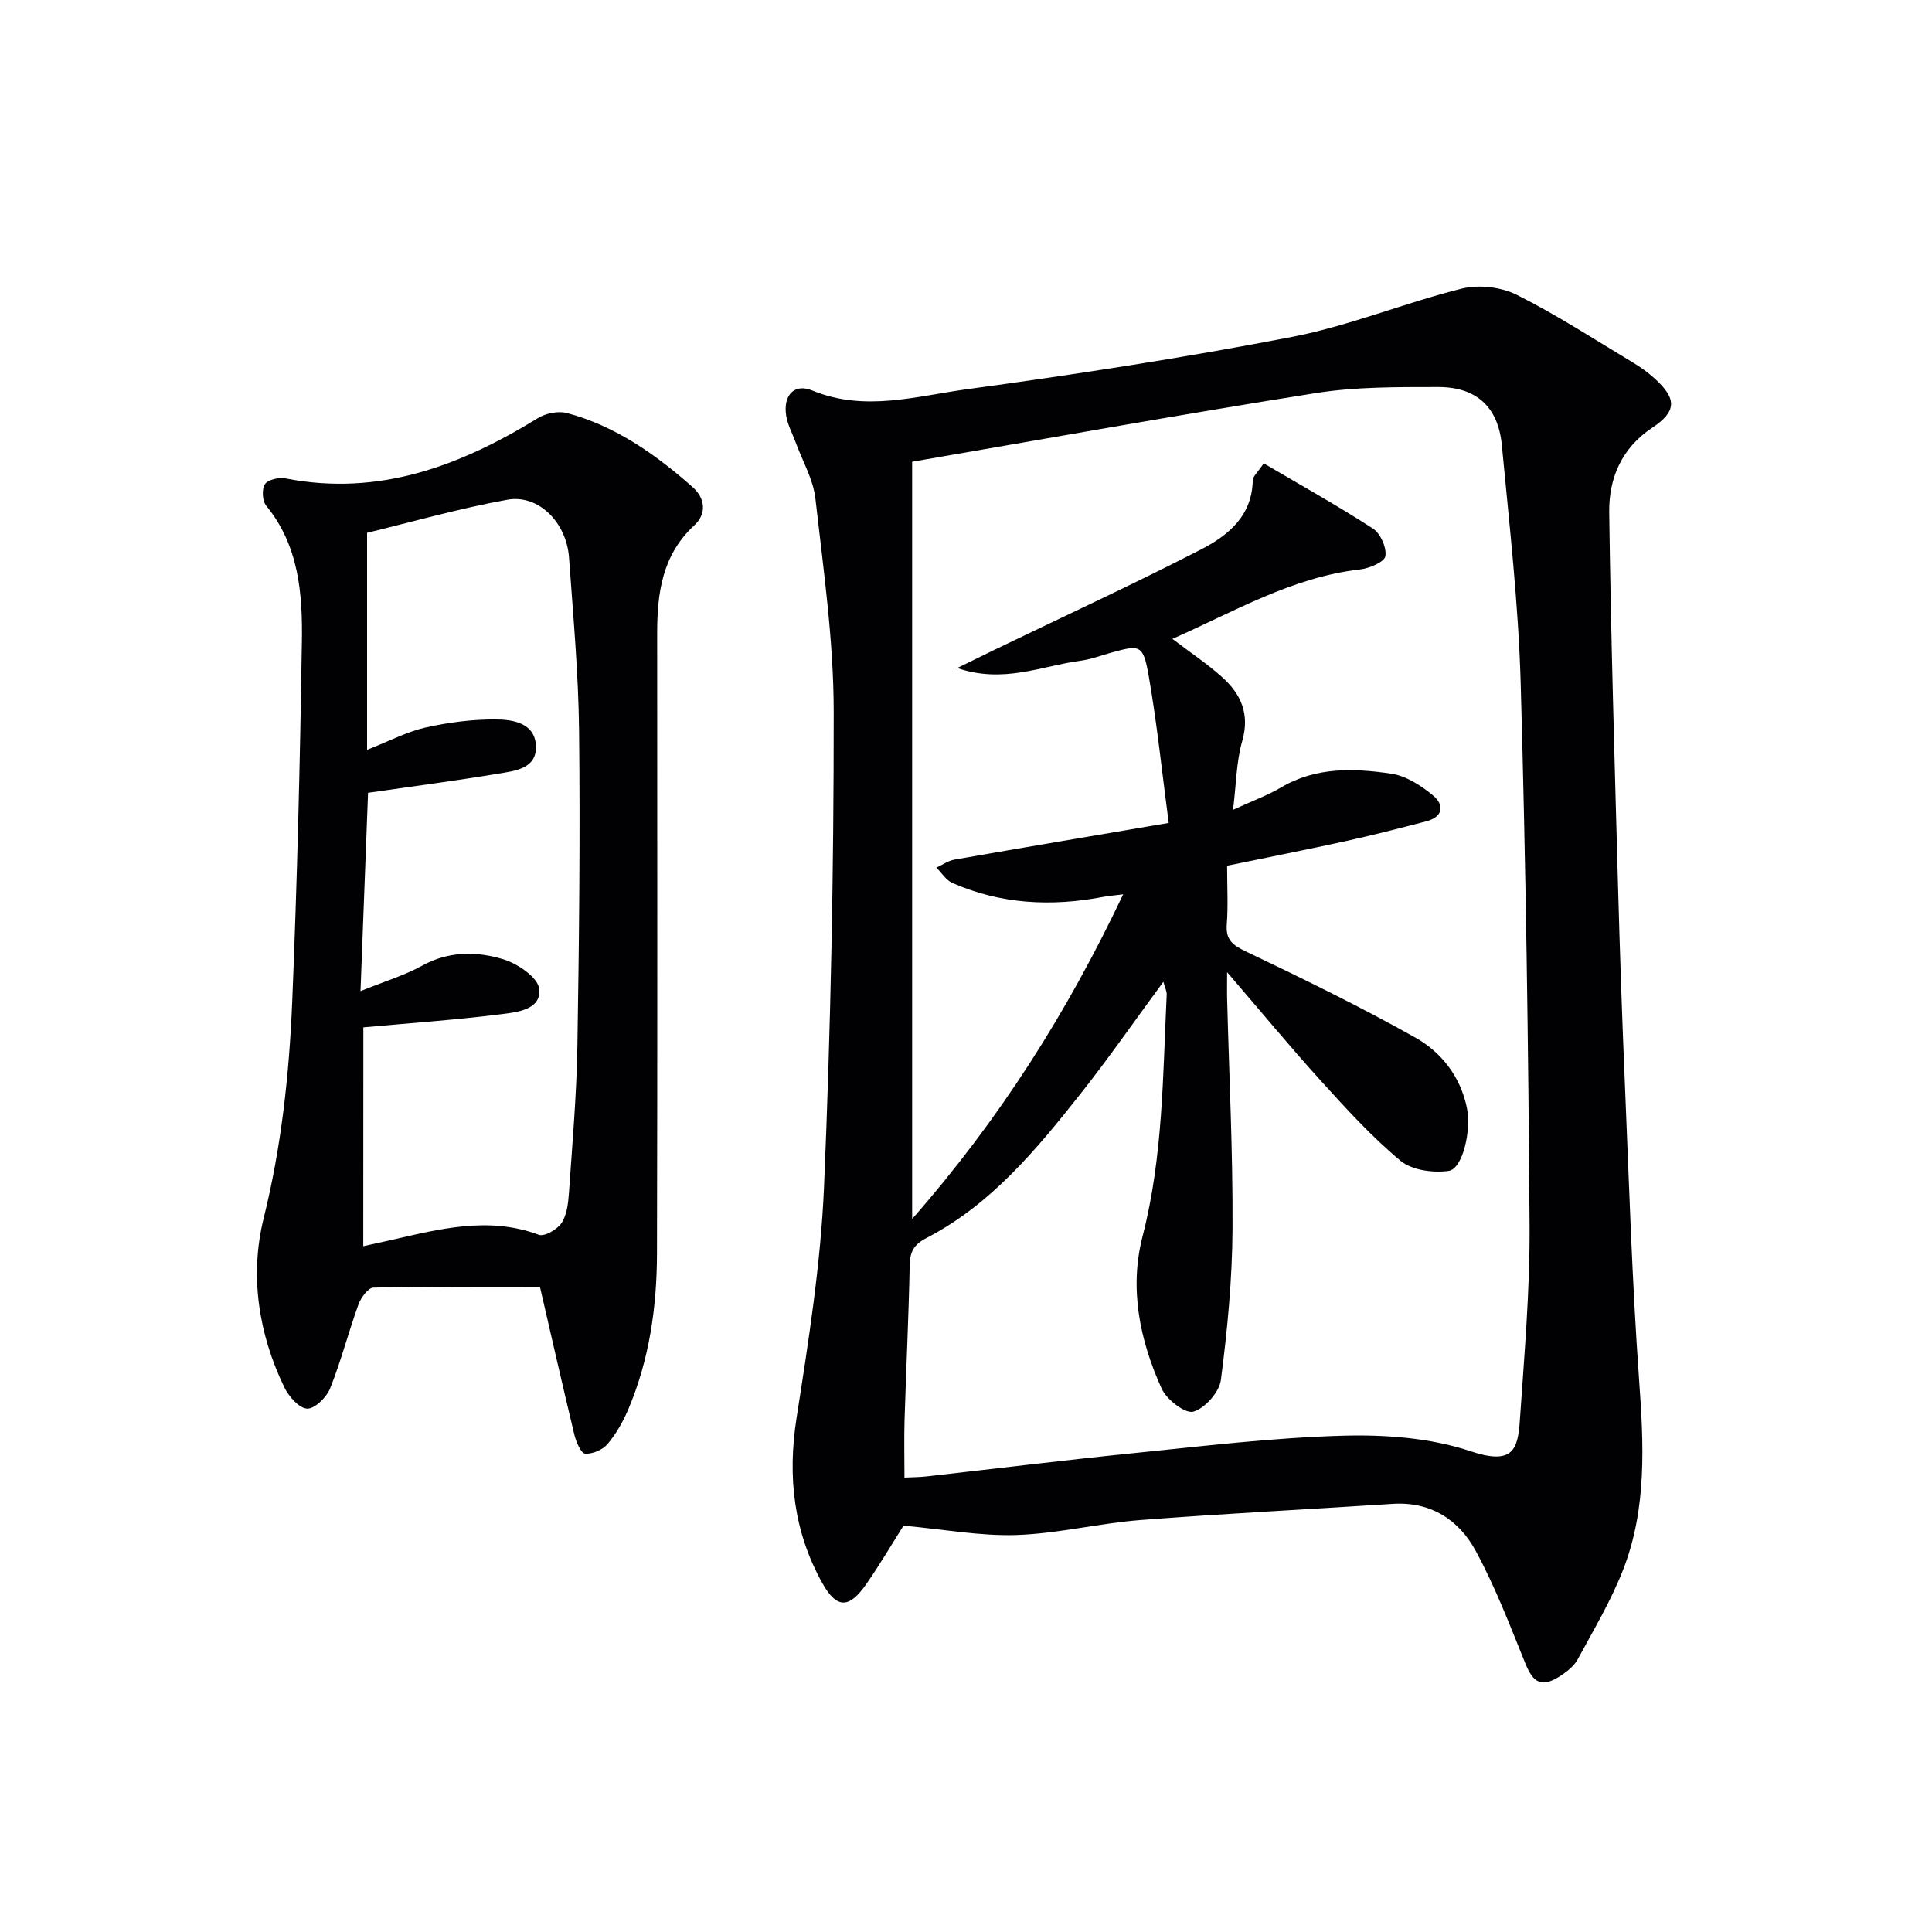
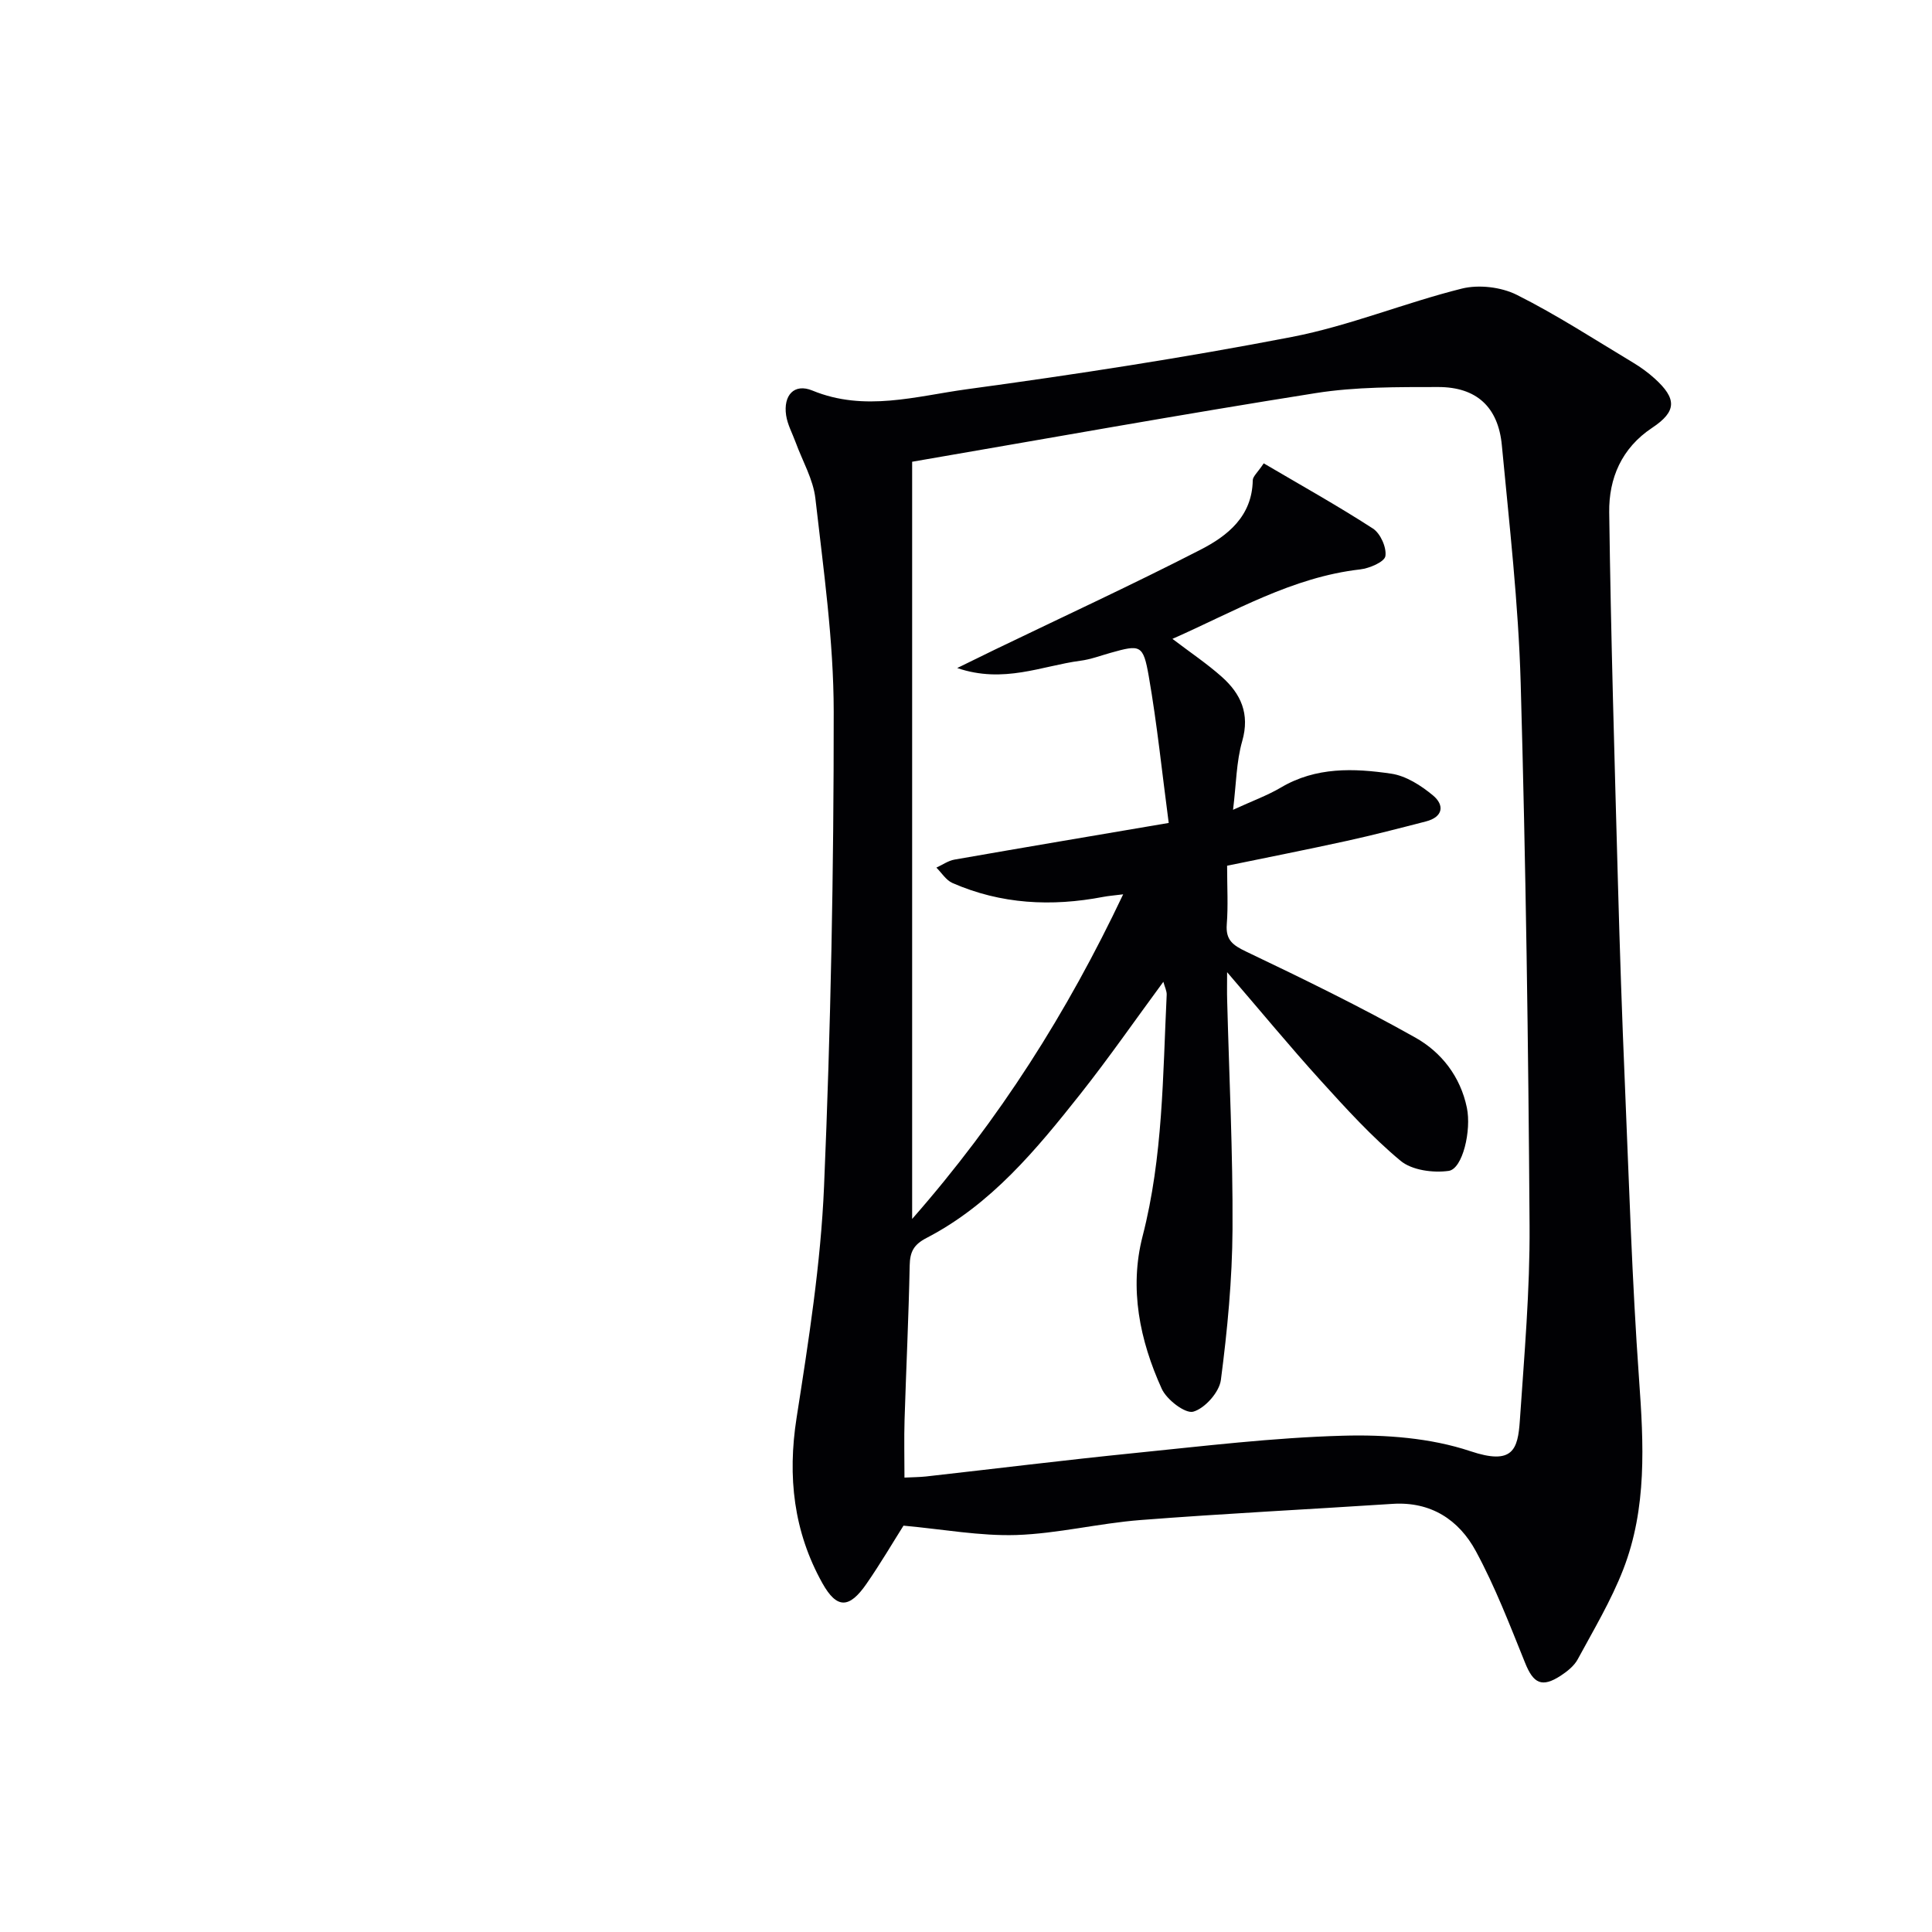
<svg xmlns="http://www.w3.org/2000/svg" enable-background="new 0 0 400 400" viewBox="0 0 400 400">
  <g fill="#010104">
    <path d="m187.06 315.87c-2.17 3.43-4.76 7.85-7.67 12.05-3.55 5.13-6.12 5.23-9.12-.13-5.96-10.67-7.25-22.06-5.35-34.22 2.48-15.89 5.01-31.9 5.69-47.93 1.39-32.74 2.02-65.54 2-98.31-.01-14.71-2.13-29.44-3.79-44.11-.45-3.98-2.68-7.77-4.09-11.64-.68-1.86-1.68-3.66-1.97-5.58-.62-4.16 1.67-6.7 5.44-5.14 10.81 4.45 21.46 1.16 31.97-.27 22.51-3.06 45-6.52 67.3-10.83 11.93-2.31 23.36-7.06 35.19-10.01 3.51-.87 8.12-.33 11.37 1.29 8.3 4.16 16.14 9.27 24.12 14.06 1.56.94 3.06 2.03 4.41 3.25 4.65 4.2 4.61 6.83-.51 10.23-6.33 4.2-8.97 10.47-8.88 17.48.34 25.62 1.11 51.23 1.81 76.84.38 13.8.84 27.6 1.43 41.4.86 20.43 1.48 40.88 2.94 61.27.96 13.39 1.66 26.64-3.27 39.35-2.51 6.46-6.12 12.5-9.43 18.62-.74 1.37-2.17 2.51-3.53 3.4-3.89 2.53-5.65 1.61-7.36-2.65-3.16-7.82-6.2-15.76-10.21-23.16-3.5-6.46-9.3-10.29-17.24-9.77-17.4 1.14-34.83 2-52.21 3.35-8.6.67-17.11 2.81-25.69 3.1-7.53.23-15.11-1.19-23.35-1.94zm11.12-177.56c3.24-1.59 5.53-2.72 7.83-3.83 14.2-6.85 28.51-13.46 42.53-20.66 5.62-2.88 10.7-6.92 10.83-14.38.01-.8.99-1.59 2.27-3.51 7.7 4.53 15.32 8.78 22.61 13.5 1.56 1.01 2.86 3.94 2.58 5.71-.19 1.2-3.3 2.53-5.23 2.75-14.07 1.61-25.99 8.7-38.86 14.38 3.69 2.81 7.14 5.12 10.21 7.85 3.94 3.51 5.86 7.64 4.24 13.31-1.23 4.28-1.24 8.92-1.9 14.23 4.02-1.85 7.13-2.97 9.94-4.63 7.23-4.27 15.07-3.99 22.81-2.85 3.06.45 6.17 2.45 8.63 4.49 2.44 2.02 2.13 4.48-1.45 5.4-5.46 1.41-10.93 2.83-16.44 4.04-8.2 1.8-16.43 3.42-24.72 5.13 0 4.48.23 8.32-.07 12.13-.25 3.27 1.26 4.33 4.04 5.66 11.82 5.64 23.62 11.39 35.02 17.8 5.38 3.03 9.31 8.05 10.65 14.51.97 4.67-.86 12.67-3.77 13.08-3.23.45-7.61-.13-9.97-2.1-5.97-4.97-11.27-10.8-16.51-16.58-6.41-7.07-12.49-14.45-19.39-22.46 0 2.57-.04 4.17.01 5.77.41 15.81 1.2 31.62 1.11 47.42-.06 10.43-1.06 20.89-2.41 31.24-.33 2.52-3.3 5.87-5.71 6.56-1.66.47-5.52-2.48-6.54-4.75-4.55-10.02-6.75-20.75-3.96-31.57 4.24-16.46 4.18-33.23 4.99-49.97.04-.8-.4-1.63-.69-2.71-5.91 8.02-11.31 15.81-17.18 23.23-9.11 11.5-18.48 22.87-31.84 29.8-2.67 1.38-3.44 2.87-3.5 5.7-.21 10.65-.73 21.28-1.06 31.93-.12 3.93-.02 7.88-.02 11.99 1.8-.09 3.13-.09 4.44-.23 14.36-1.61 28.71-3.39 43.08-4.84 14.39-1.45 28.79-3.2 43.21-3.6 8.82-.25 18.16.44 26.43 3.2 8.78 2.94 9.84-.28 10.25-6.37.91-13.44 2.1-26.9 2.01-40.35-.25-37.45-.78-74.91-1.84-112.35-.47-16.43-2.35-32.82-3.9-49.2-.75-7.93-5.26-12.05-13.16-12.05-8.47.01-17.07-.06-25.39 1.26-27.8 4.4-55.51 9.39-83.54 14.21v156.77c18.17-20.7 32.1-42.76 43.69-67.21-1.9.24-3.03.32-4.12.53-10.7 2.05-21.18 1.53-31.24-2.88-1.31-.58-2.22-2.09-3.31-3.18 1.25-.57 2.44-1.43 3.75-1.66 14.5-2.54 29.01-4.98 44.35-7.59-1.38-10.39-2.4-20.44-4.13-30.37-1.15-6.58-1.75-6.58-7.9-4.85-2.08.58-4.14 1.37-6.26 1.64-8.01 1.06-15.87 4.79-25.5 1.51z" />
-     <path d="m111.79 266.43c-11.92 0-23.2-.1-34.47.16-1.09.02-2.59 2.07-3.1 3.47-2.08 5.76-3.6 11.72-5.87 17.39-.74 1.85-3.2 4.27-4.77 4.19-1.67-.08-3.8-2.52-4.72-4.42-5.37-11.14-7.19-23.21-4.27-35 3.68-14.82 5.28-29.77 5.91-44.84 1.02-24.76 1.62-49.55 2-74.33.16-9.99-.55-20-7.39-28.36-.81-.99-.94-3.46-.24-4.47.65-.95 2.91-1.43 4.28-1.16 19.34 3.77 36.16-2.62 52.23-12.5 1.64-1.01 4.21-1.52 6.02-1.04 10.02 2.68 18.31 8.54 25.97 15.3 2.66 2.35 2.98 5.54.38 7.94-6.66 6.15-7.69 14.02-7.69 22.36.01 42.83.07 85.65-.04 128.48-.03 11.03-1.58 21.9-5.93 32.16-1.09 2.57-2.52 5.1-4.3 7.21-1.01 1.2-3.1 2.09-4.64 2-.83-.05-1.86-2.38-2.21-3.83-2.52-10.48-4.9-20.98-7.15-30.71zm-36.58-8.42c2.24-.49 3.86-.84 5.47-1.21 10.21-2.31 20.35-5.06 30.88-1.15 1.17.43 3.82-1.11 4.7-2.44 1.11-1.68 1.38-4.07 1.53-6.19.7-10.12 1.58-20.24 1.75-30.37.36-21.79.59-43.58.35-65.37-.13-11.96-1.23-23.91-2.08-35.85-.51-7.25-6.32-13.13-12.76-11.97-10.06 1.82-19.94 4.65-29.05 6.85v44.93c4.76-1.87 8.32-3.77 12.12-4.62 4.72-1.06 9.63-1.69 14.46-1.67 3.53.01 8.1.7 8.37 5.35.29 4.9-4.36 5.3-7.86 5.89-8.78 1.46-17.61 2.61-26.89 3.95-.49 12.98-1 26.32-1.56 41.06 5.16-2.09 9.15-3.27 12.7-5.24 5.54-3.07 11.33-3.04 16.9-1.34 2.94.9 7.11 3.73 7.39 6.09.51 4.29-4.48 4.84-7.72 5.25-9.42 1.19-18.92 1.85-28.68 2.74-.02 14.32-.02 29.6-.02 45.31z" />
  </g>
</svg>